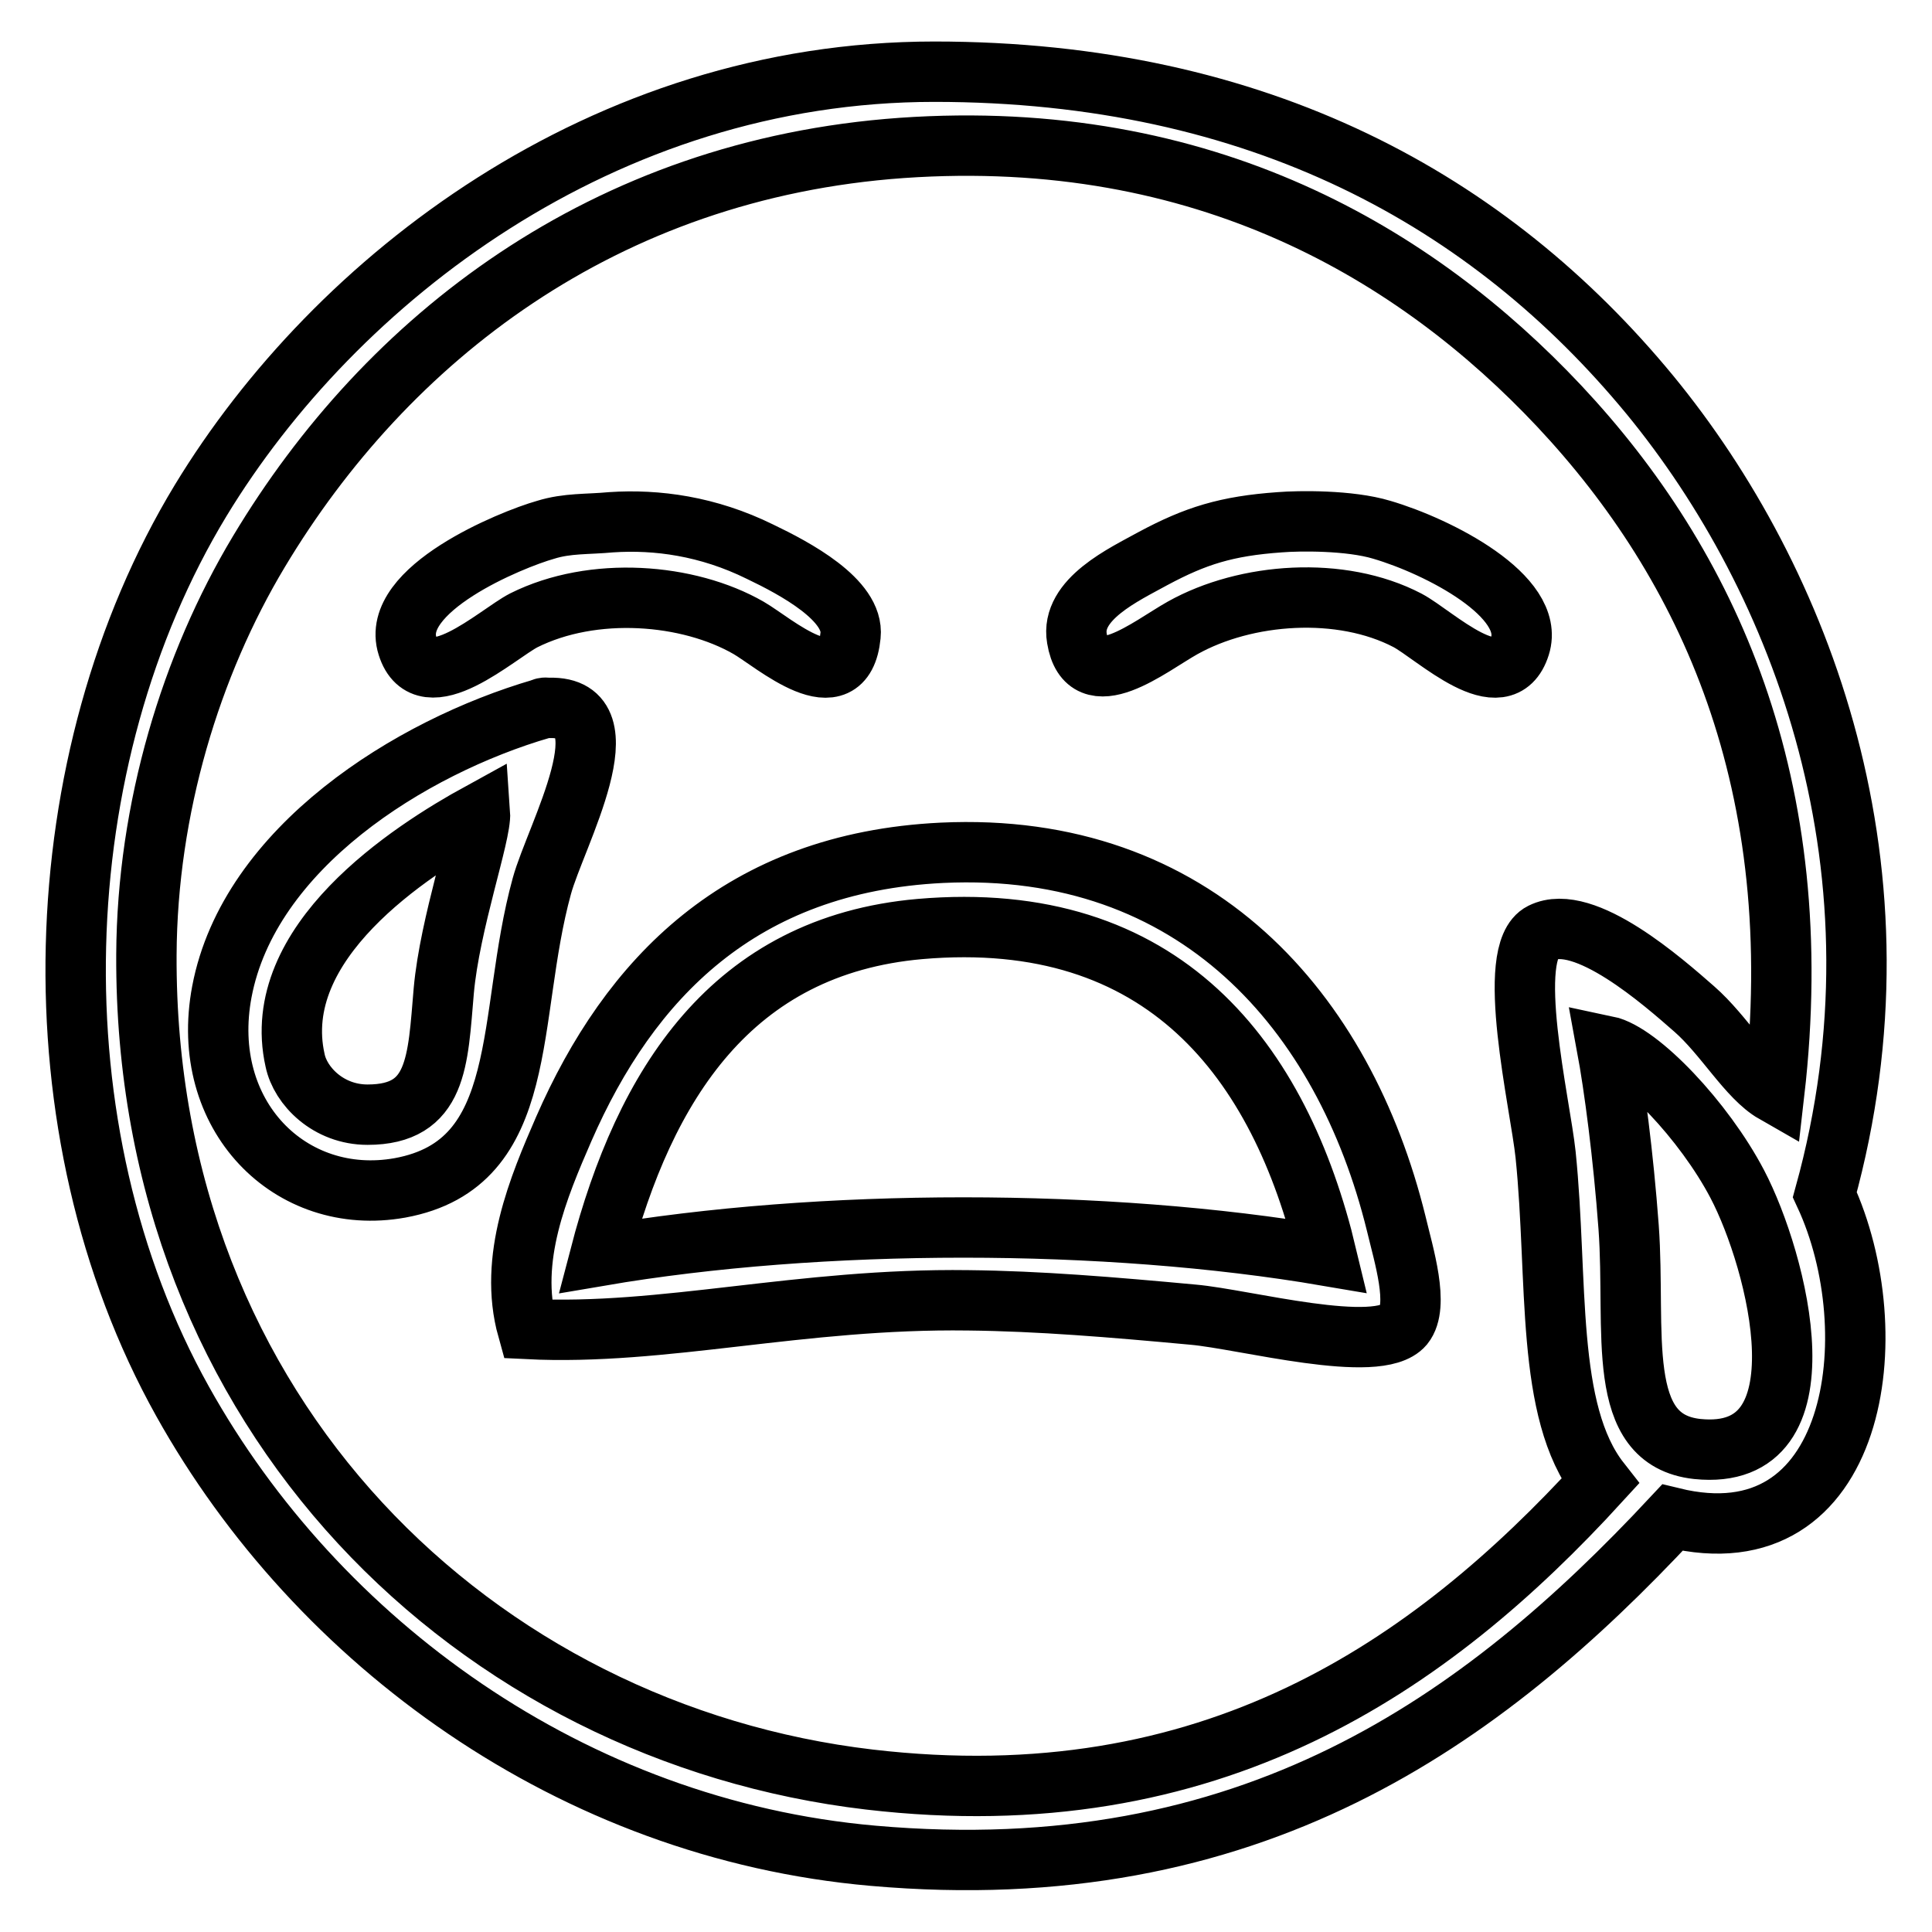
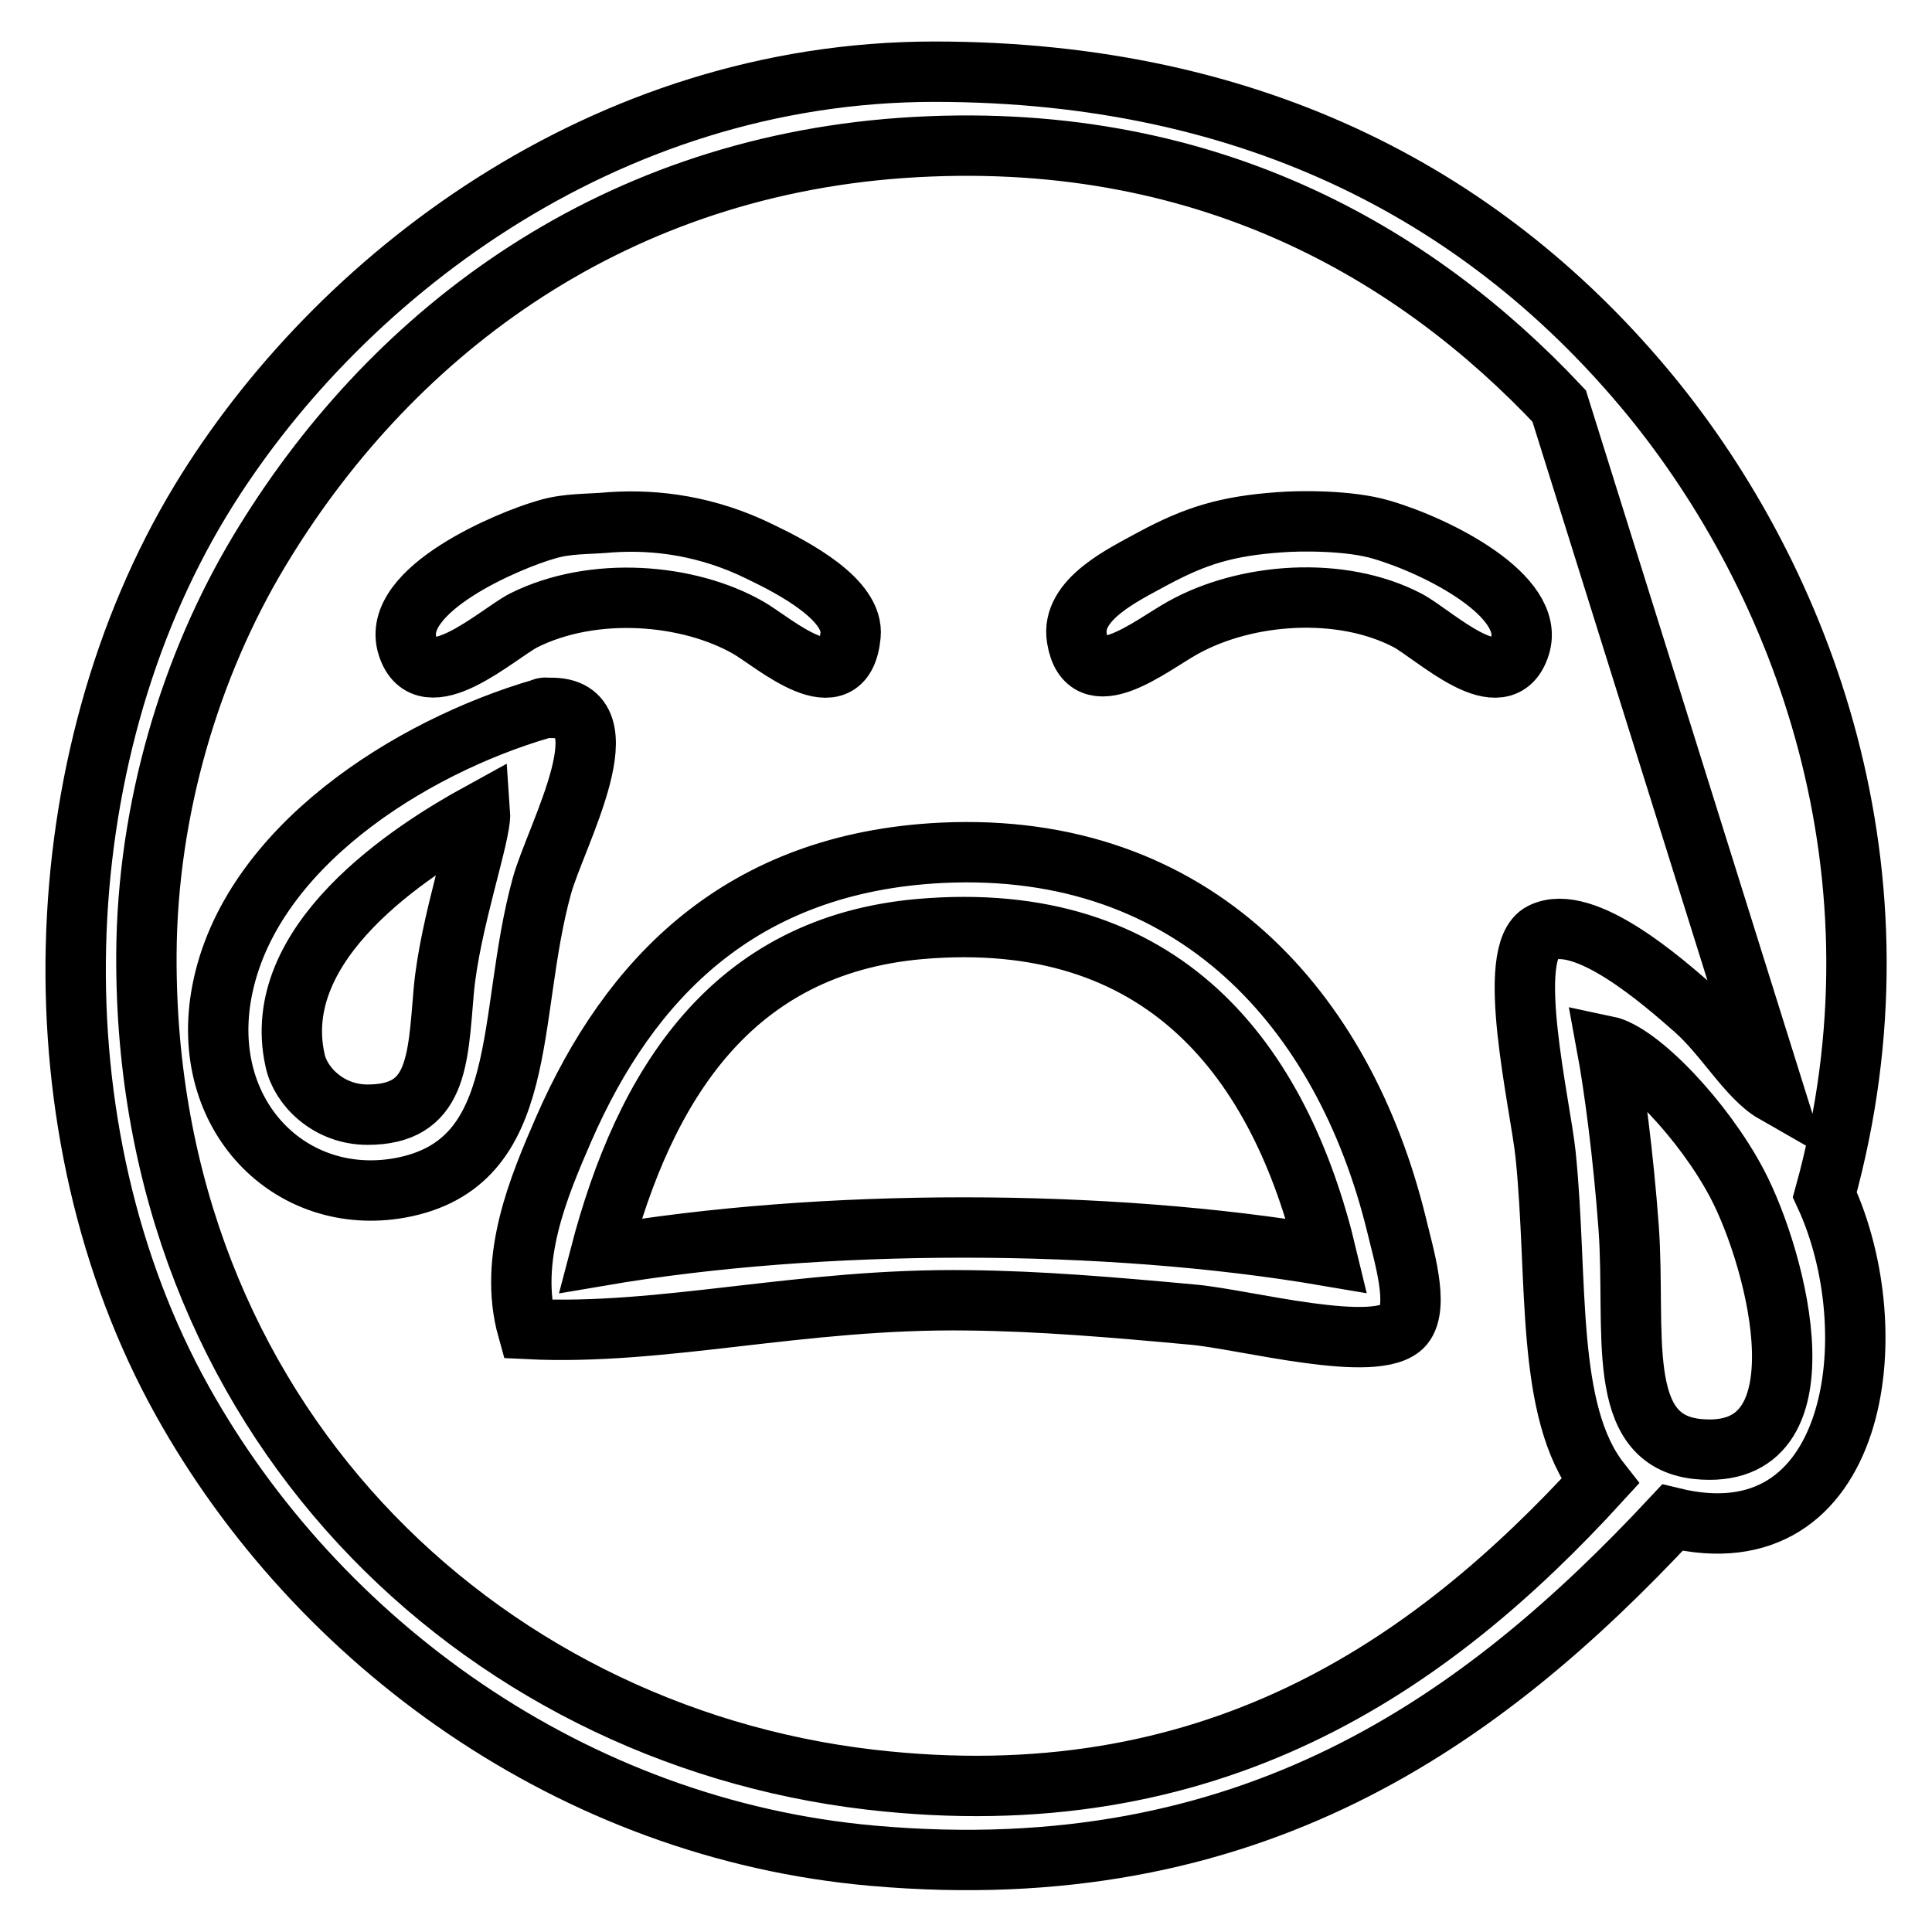
<svg xmlns="http://www.w3.org/2000/svg" version="1.1" x="0px" y="0px" viewBox="0 0 256 256" enable-background="new 0 0 256 256" xml:space="preserve">
  <g>
-     <path stroke-width="8" fill-opacity="0" stroke="#000000" d="M241.8,158.3c8.5,18.3,4.4,48.8-20.2,42.8c-25.2,27-55.9,49.2-105.9,44.8c-39.9-3.5-73.7-28.3-91.5-60.2 C4.1,149.7,5.8,100.6,26.6,66.3C44.4,37,79.9,9.5,123.8,9.5c43.1,0,73.7,17.2,94.8,42.8C238.8,76.9,253.6,115.6,241.8,158.3z  M206.6,53.8c-18.8-20-46.9-37-87.1-34.2C80,22.4,51.2,44.9,34.3,73.1c-9,15-14.8,34-14.9,53.4c-0.3,61.2,43.9,103.2,95.8,109.3 c45.3,5.3,74.4-15,96.8-39.5c-7.3-9.3-5.5-26.7-7.2-43.3c-0.7-6.7-5.5-26.9-0.5-29.4c5.6-2.8,16.2,6.6,20.2,10.1 c4,3.5,7.1,9.1,10.6,11.1C239.8,103.9,226.3,74.8,206.6,53.8z M215.8,162.6c1,13.8-2,28.2,9.1,29.4c17.6,1.8,10.6-25,5.3-35.1 c-4.4-8.4-13-17.4-17.3-18.3C213.9,144,215.1,153.1,215.8,162.6z M81,69.2c6-0.4,12.8,0.5,19.7,3.9c4.6,2.2,12.5,6.4,12,11.1 c-0.9,9.2-10.2,0.9-13.5-1c-8-4.6-20.6-5.6-29.8-1C65.9,84,56.3,92.9,54,85.6c-2.4-7.5,13.7-14.1,18.3-15.4 C75.2,69.3,77.8,69.5,81,69.2z M169.6,69.2c2.5-0.2,9.2-0.3,13.5,1c7.5,2.2,20.4,8.8,18.3,15.4c-2.3,7.3-11.3-1.5-14.9-3.4 c-8.8-4.6-21.4-3.7-29.8,1c-4.3,2.4-12.7,9.3-14,1.4c-0.9-5.2,6.3-8.5,10.1-10.6C158.4,71,162.5,69.7,169.6,69.2z M72.8,93.8 c10.5-0.3,0.8,17-1,23.6c-4.8,17.4-1.3,36.8-18.8,40c-14.5,2.6-26.7-9.6-23.6-26c3.6-19,24.9-32.4,42.4-37.5 C72.1,93.7,72.5,93.8,72.8,93.8z M39.1,140.5c0.7,3.4,4.4,7.2,9.6,7.2c9.3,0,9.3-7.1,10.1-16.4c0.8-9,5-20.8,4.8-23.6 C54.3,112.8,35.6,124.9,39.1,140.5z M69.9,176.1c-2.6-9.3,1.5-18.9,4.8-26.5c8.7-19.9,23.4-35.3,50.1-36.6 c33.7-1.6,53.3,21.1,60.2,49.1c1,4.2,3.1,10.9,1,13.5c-3.4,4-21.1-0.8-27.9-1.4c-10.8-1-20.4-1.8-29.8-1.9 C106,172,88,177,69.9,176.1z M121.9,123.1c-25,2.2-36.5,20.7-42.4,43.3c29.3-5,67-5,96.3,0C169.6,140.5,154.2,120.3,121.9,123.1z" />
+     <path stroke-width="8" fill-opacity="0" stroke="#000000" d="M241.8,158.3c8.5,18.3,4.4,48.8-20.2,42.8c-25.2,27-55.9,49.2-105.9,44.8c-39.9-3.5-73.7-28.3-91.5-60.2 C4.1,149.7,5.8,100.6,26.6,66.3C44.4,37,79.9,9.5,123.8,9.5c43.1,0,73.7,17.2,94.8,42.8C238.8,76.9,253.6,115.6,241.8,158.3z  M206.6,53.8c-18.8-20-46.9-37-87.1-34.2C80,22.4,51.2,44.9,34.3,73.1c-9,15-14.8,34-14.9,53.4c-0.3,61.2,43.9,103.2,95.8,109.3 c45.3,5.3,74.4-15,96.8-39.5c-7.3-9.3-5.5-26.7-7.2-43.3c-0.7-6.7-5.5-26.9-0.5-29.4c5.6-2.8,16.2,6.6,20.2,10.1 c4,3.5,7.1,9.1,10.6,11.1z M215.8,162.6c1,13.8-2,28.2,9.1,29.4c17.6,1.8,10.6-25,5.3-35.1 c-4.4-8.4-13-17.4-17.3-18.3C213.9,144,215.1,153.1,215.8,162.6z M81,69.2c6-0.4,12.8,0.5,19.7,3.9c4.6,2.2,12.5,6.4,12,11.1 c-0.9,9.2-10.2,0.9-13.5-1c-8-4.6-20.6-5.6-29.8-1C65.9,84,56.3,92.9,54,85.6c-2.4-7.5,13.7-14.1,18.3-15.4 C75.2,69.3,77.8,69.5,81,69.2z M169.6,69.2c2.5-0.2,9.2-0.3,13.5,1c7.5,2.2,20.4,8.8,18.3,15.4c-2.3,7.3-11.3-1.5-14.9-3.4 c-8.8-4.6-21.4-3.7-29.8,1c-4.3,2.4-12.7,9.3-14,1.4c-0.9-5.2,6.3-8.5,10.1-10.6C158.4,71,162.5,69.7,169.6,69.2z M72.8,93.8 c10.5-0.3,0.8,17-1,23.6c-4.8,17.4-1.3,36.8-18.8,40c-14.5,2.6-26.7-9.6-23.6-26c3.6-19,24.9-32.4,42.4-37.5 C72.1,93.7,72.5,93.8,72.8,93.8z M39.1,140.5c0.7,3.4,4.4,7.2,9.6,7.2c9.3,0,9.3-7.1,10.1-16.4c0.8-9,5-20.8,4.8-23.6 C54.3,112.8,35.6,124.9,39.1,140.5z M69.9,176.1c-2.6-9.3,1.5-18.9,4.8-26.5c8.7-19.9,23.4-35.3,50.1-36.6 c33.7-1.6,53.3,21.1,60.2,49.1c1,4.2,3.1,10.9,1,13.5c-3.4,4-21.1-0.8-27.9-1.4c-10.8-1-20.4-1.8-29.8-1.9 C106,172,88,177,69.9,176.1z M121.9,123.1c-25,2.2-36.5,20.7-42.4,43.3c29.3-5,67-5,96.3,0C169.6,140.5,154.2,120.3,121.9,123.1z" />
  </g>
</svg>